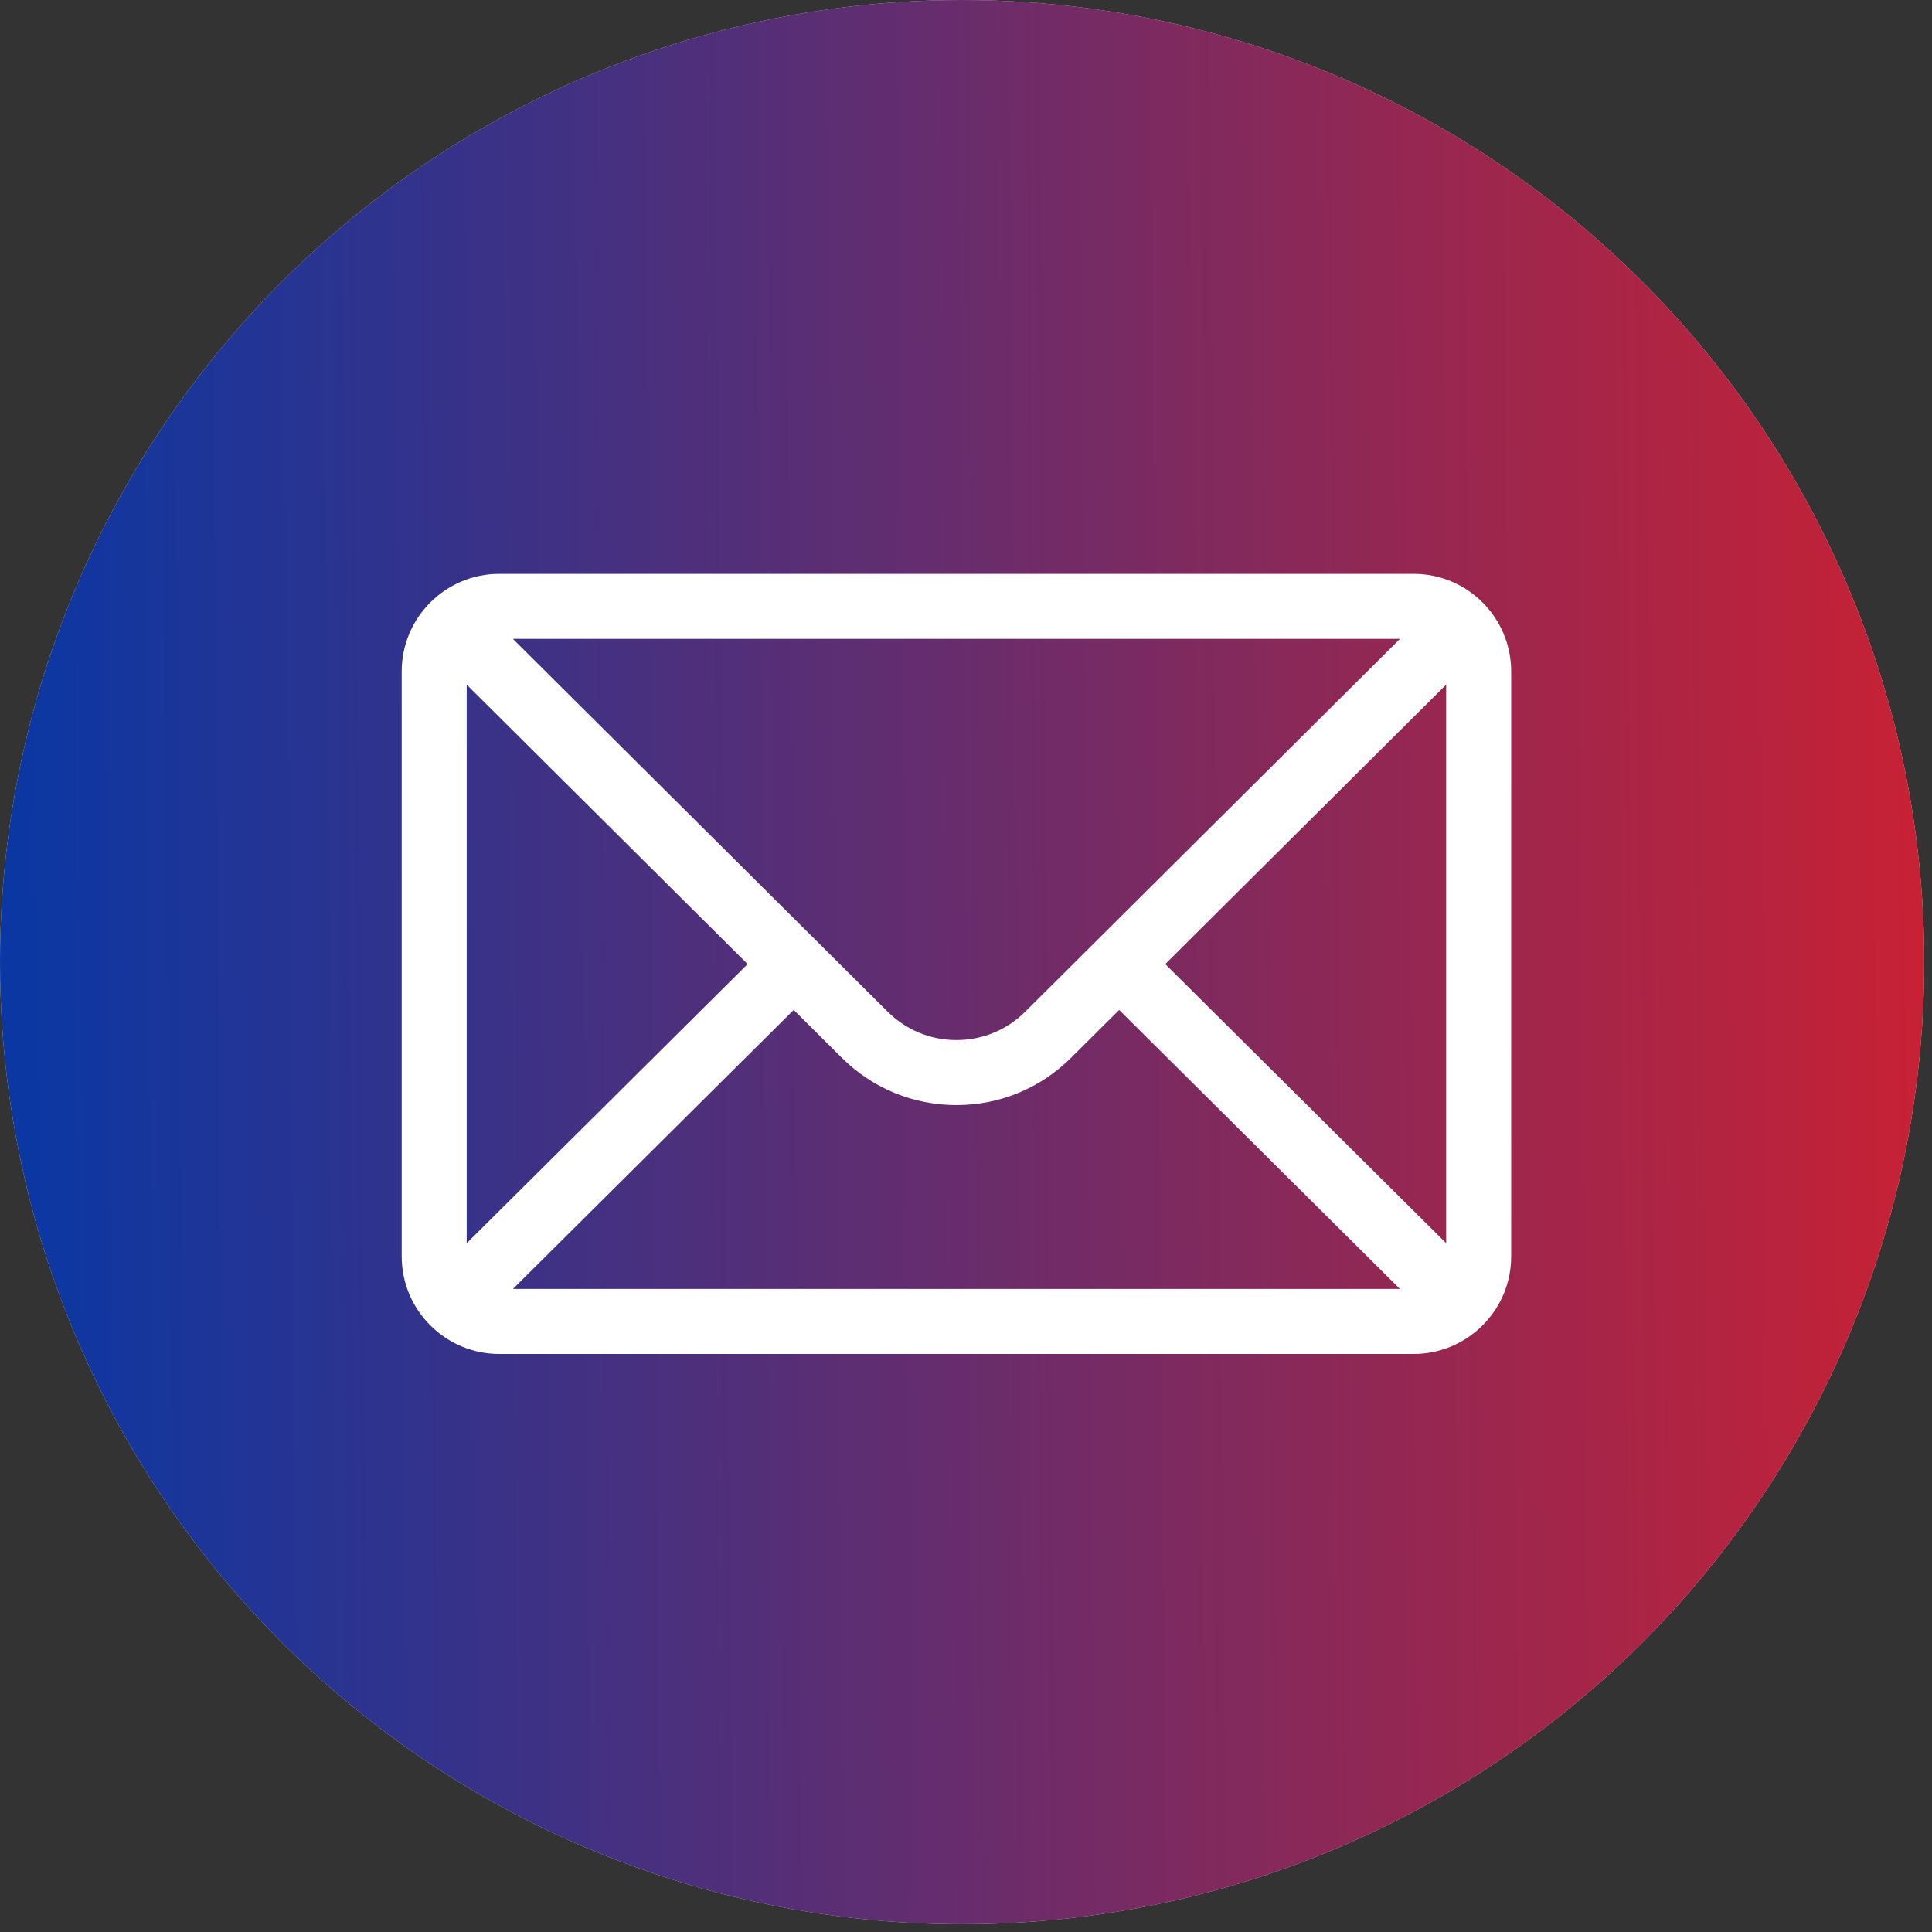
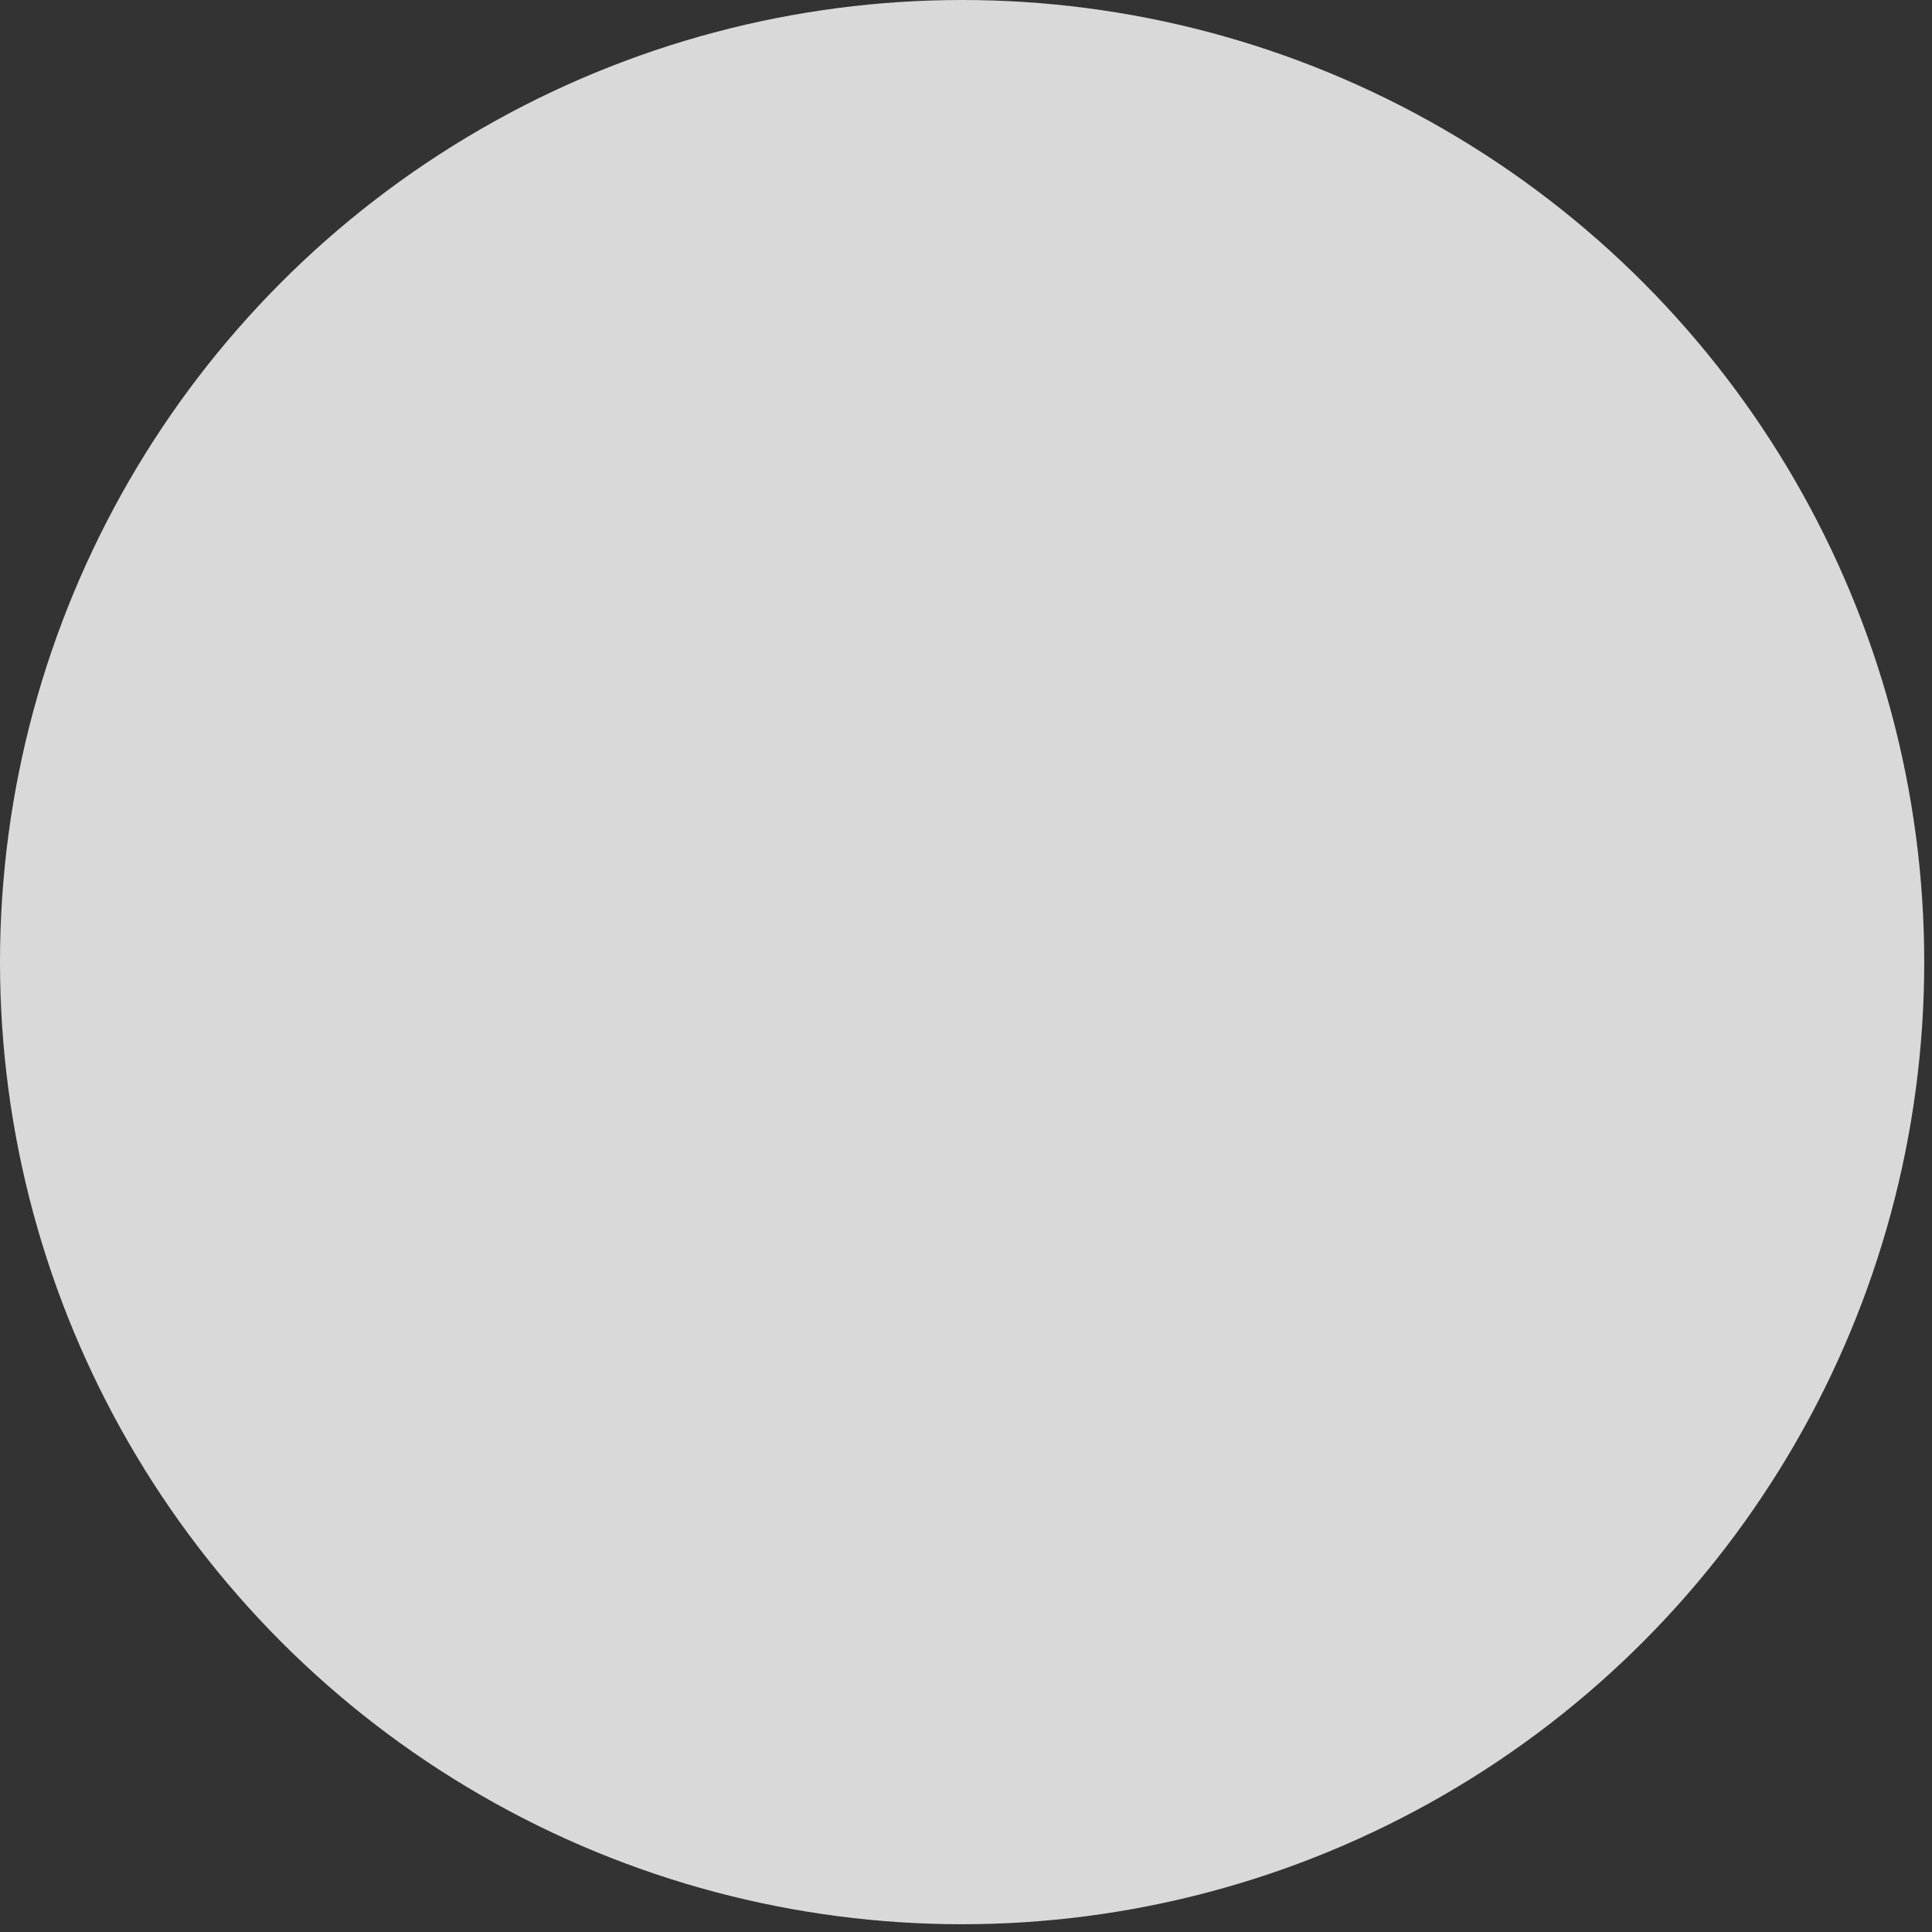
<svg xmlns="http://www.w3.org/2000/svg" width="101" height="101" viewBox="0 0 101 101" fill="none">
  <rect x="0" y="0" width="101" height="101" fill="#333333" stroke="none" />
  <circle cx="50.297" cy="50.297" r="50.297" fill="#D9D9D9" />
-   <circle cx="50.297" cy="50.297" r="50.297" fill="url(#paint0_linear_3690_79)" />
-   <path d="M73.902 30H26.098C23.281 30 21 32.295 21 35.098V65.684C21 68.503 23.298 70.781 26.098 70.781H73.902C76.695 70.781 79 68.512 79 65.684V35.098C79 32.3 76.728 30 73.902 30ZM73.188 33.398C72.147 34.434 54.224 52.264 53.605 52.879C52.642 53.842 51.362 54.372 50 54.372C48.638 54.372 47.358 53.842 46.392 52.876C45.976 52.462 28.25 34.83 26.812 33.398H73.188ZM24.398 64.992V35.791L39.084 50.4L24.398 64.992ZM26.814 67.383L41.493 52.796L43.992 55.282C45.597 56.887 47.731 57.771 50 57.771C52.269 57.771 54.403 56.887 56.005 55.285L58.507 52.796L73.186 67.383H26.814ZM75.602 64.992L60.916 50.4L75.602 35.791V64.992Z" fill="white" />
  <defs>
    <linearGradient id="paint0_linear_3690_79" x1="115.153" y1="49.227" x2="-2.545" y2="50.281" gradientUnits="userSpaceOnUse">
      <stop stop-color="#E31E24" />
      <stop offset="1" stop-color="#0438A7" />
    </linearGradient>
  </defs>
</svg>